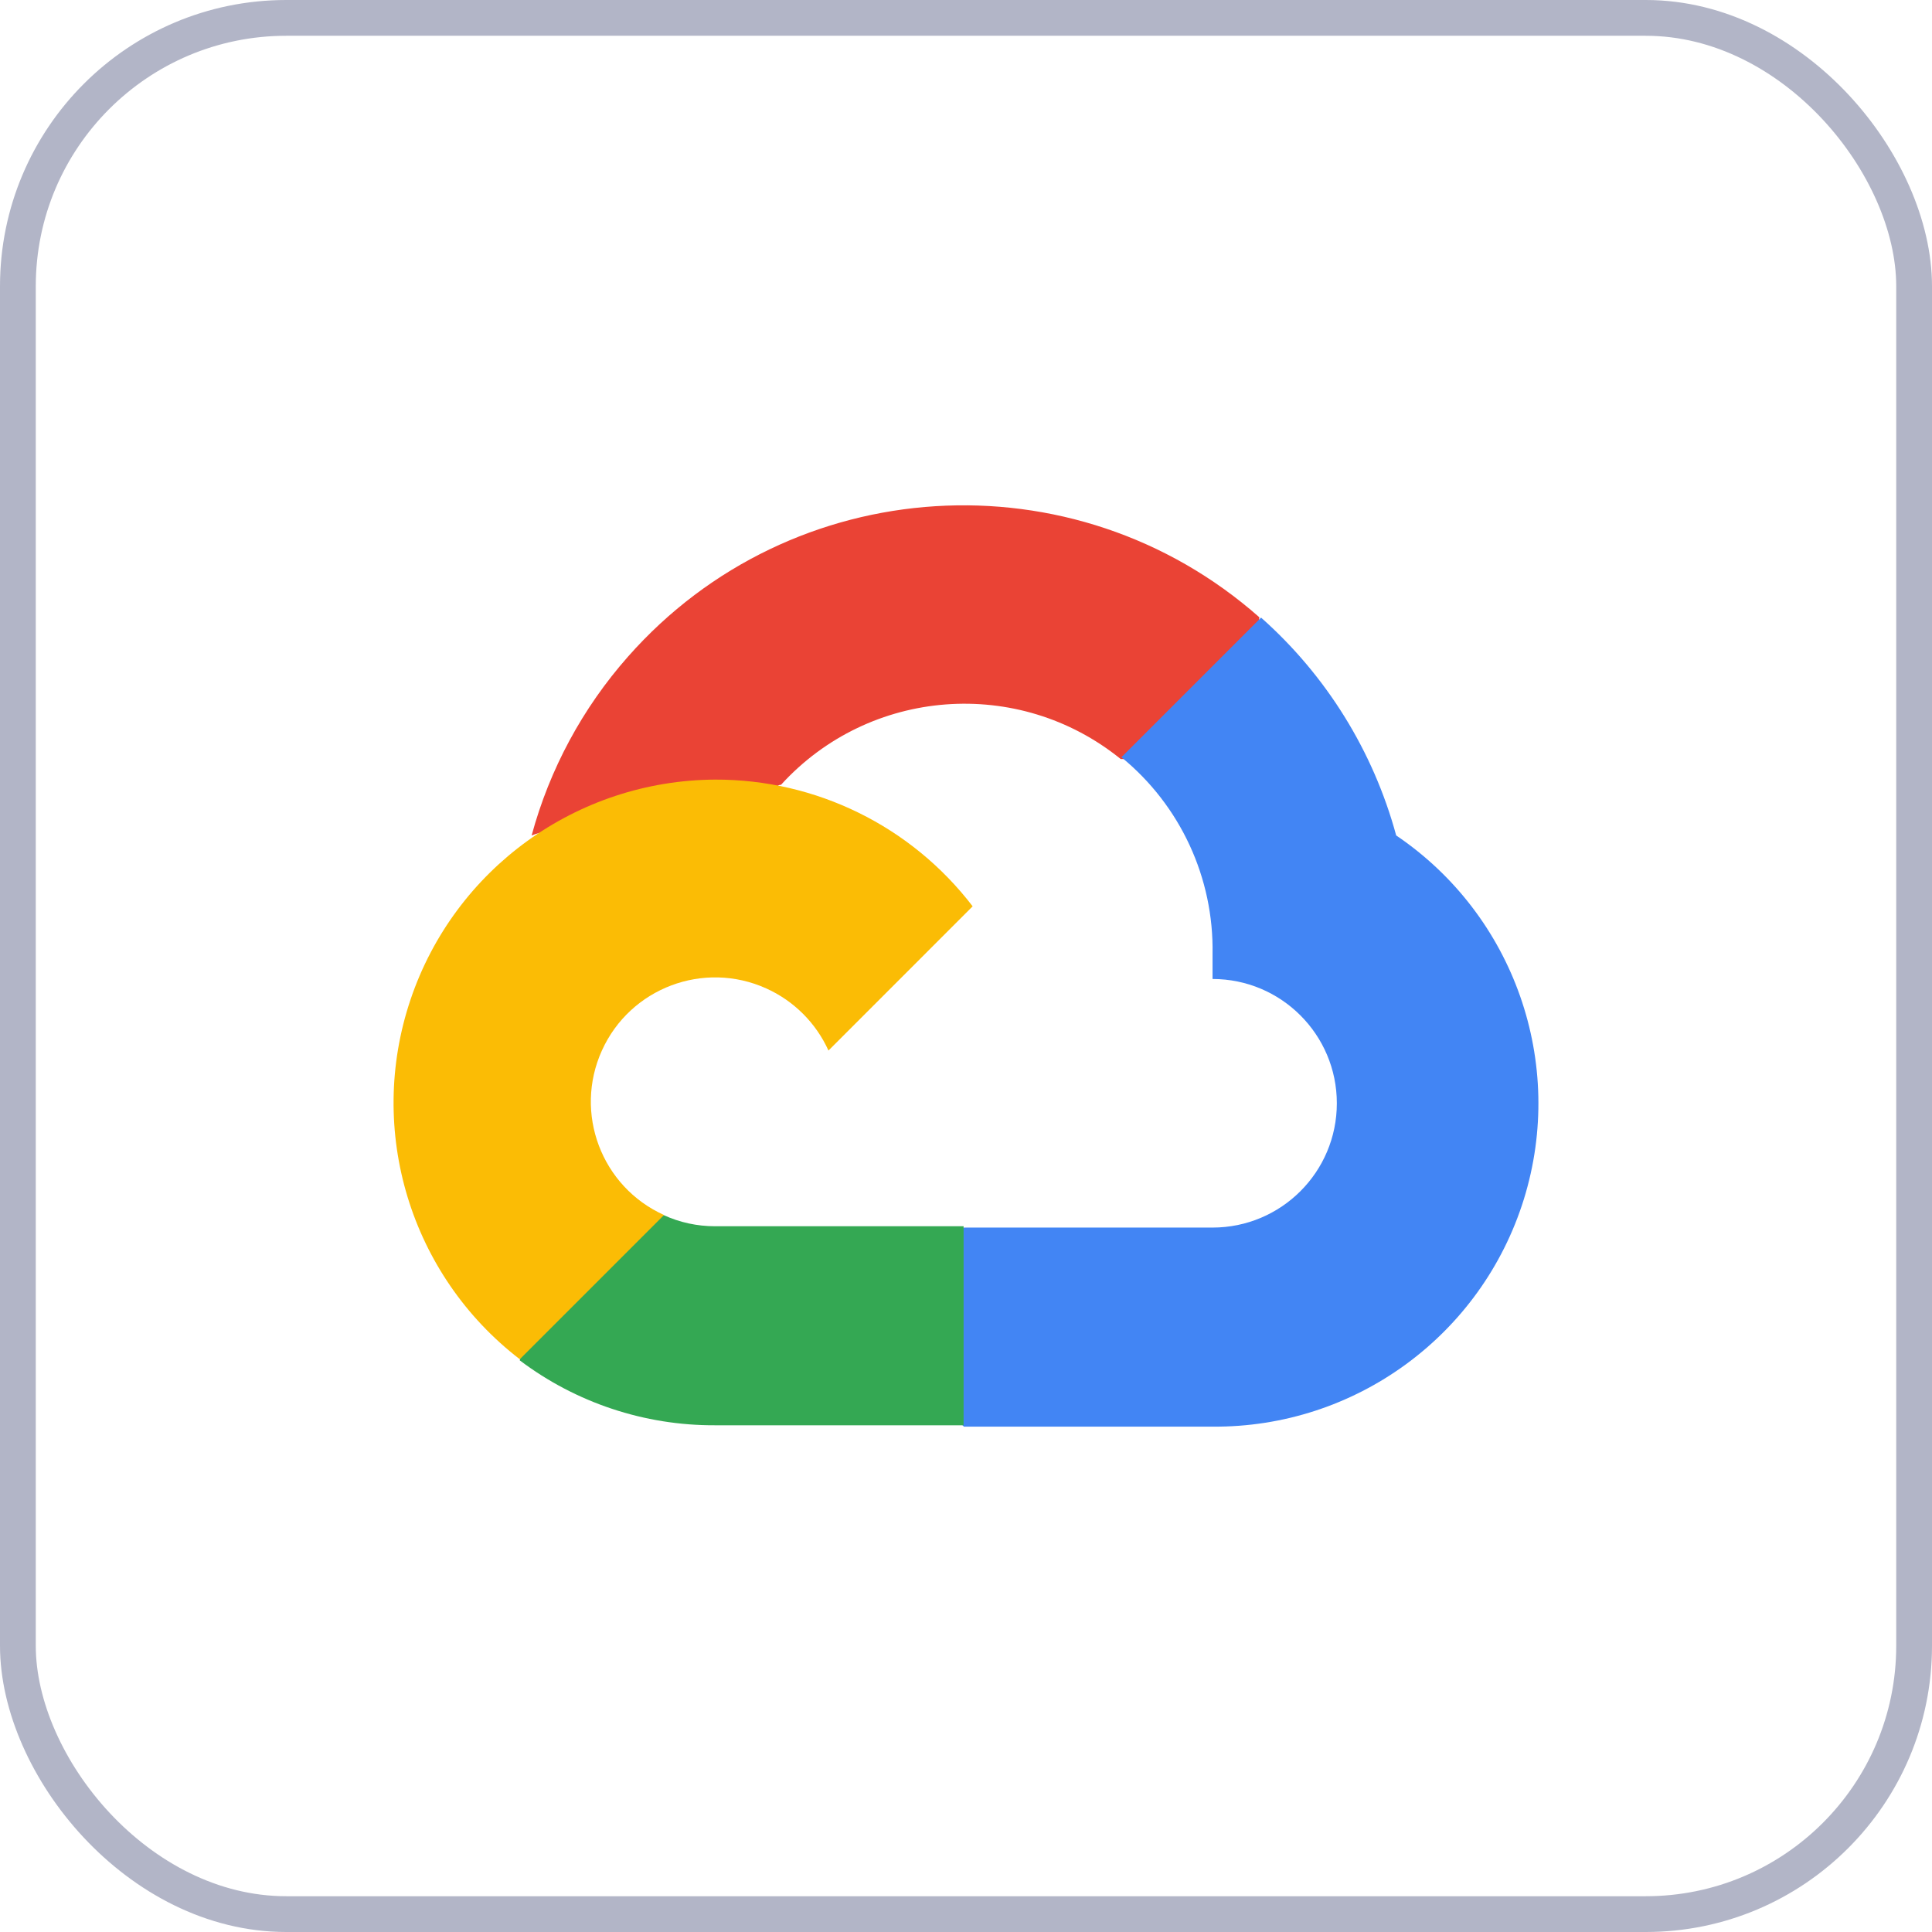
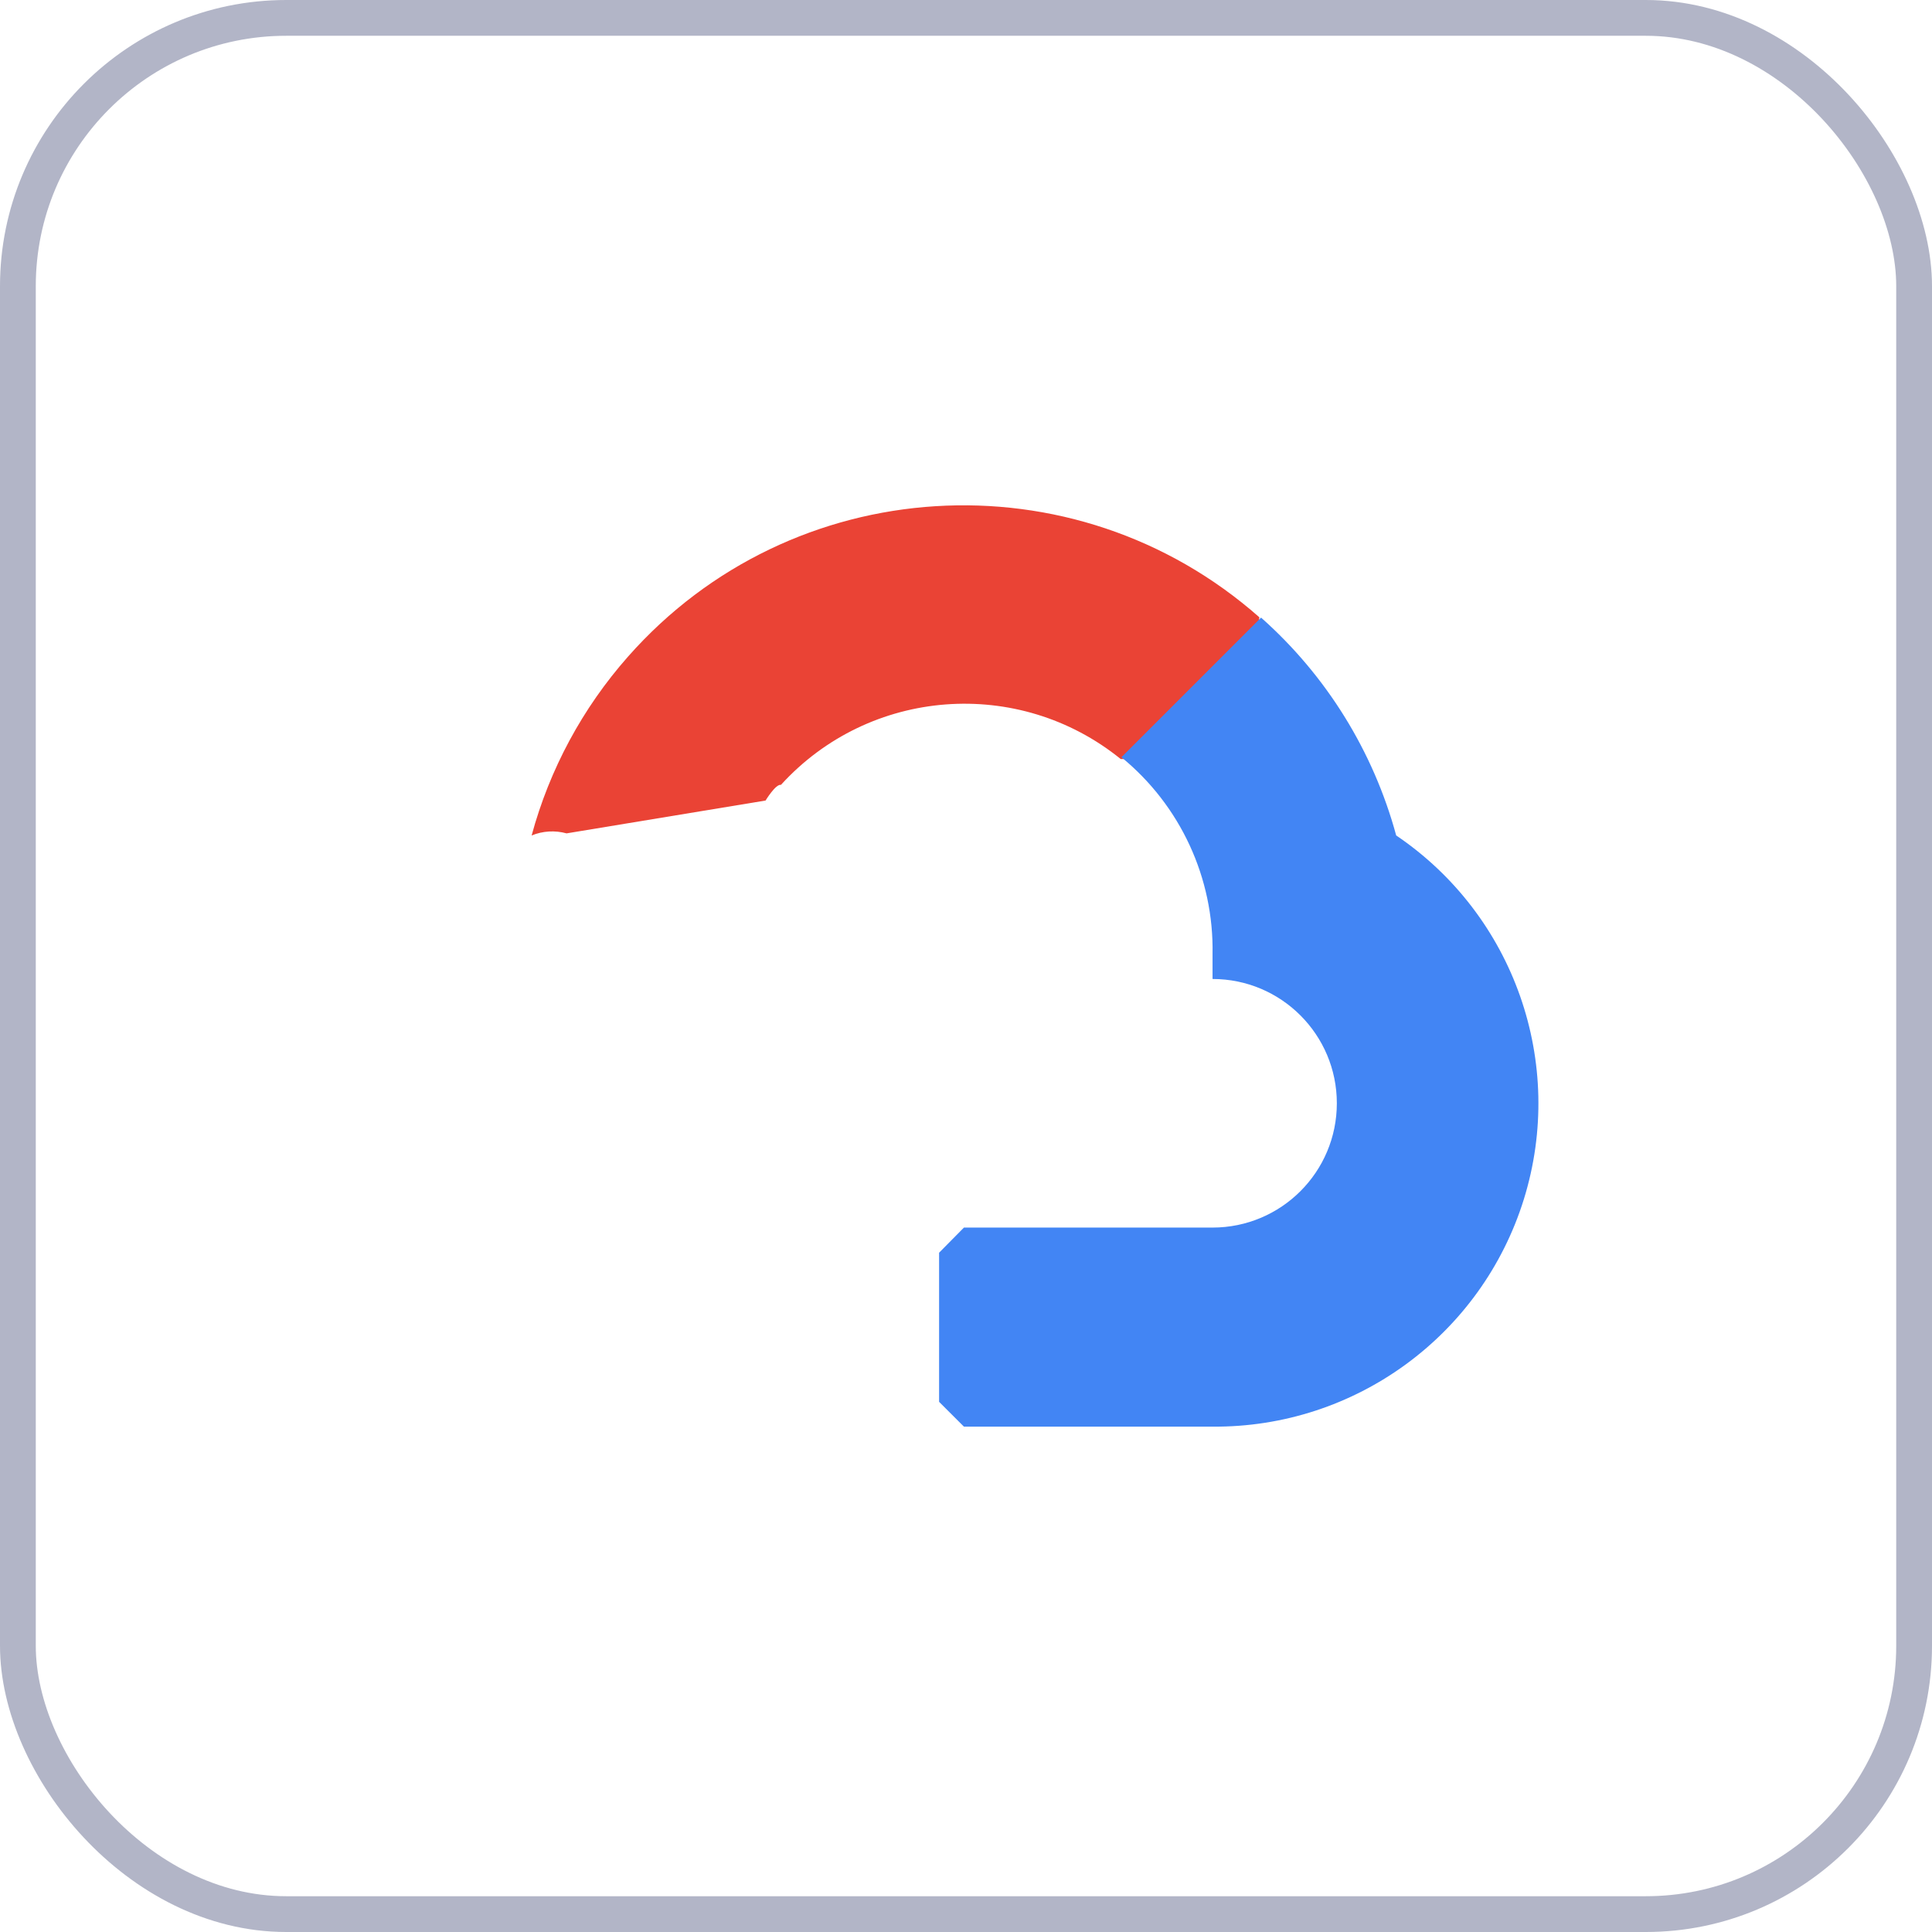
<svg xmlns="http://www.w3.org/2000/svg" width="54" height="54" viewBox="0 0 54 54" fill="none">
  <path d="M31.304 21.215H32.281L35.062 18.433L35.199 17.253C30.023 12.684 22.121 13.176 17.553 18.353C16.282 19.791 15.361 21.501 14.859 23.352C15.169 23.224 15.513 23.204 15.836 23.293L21.398 22.375C21.398 22.375 21.681 21.907 21.828 21.937C24.302 19.219 28.467 18.902 31.324 21.215H31.304Z" fill="#EA4335" />
  <path d="M39.024 23.351C38.384 20.997 37.072 18.881 35.247 17.262L31.344 21.165C32.992 22.512 33.931 24.541 33.891 26.67V27.363C35.81 27.363 37.365 28.919 37.365 30.837C37.365 32.757 35.809 34.311 33.891 34.311H26.942L26.248 35.014V39.182L26.942 39.875H33.891C37.875 39.906 41.409 37.324 42.592 33.52C43.773 29.715 42.324 25.583 39.024 23.351Z" fill="#4285F4" />
-   <path d="M19.984 39.837H26.933V34.274H19.984C19.489 34.274 18.999 34.169 18.549 33.962L17.572 34.264L14.771 37.046L14.527 38.022C16.098 39.208 18.015 39.845 19.984 39.837Z" fill="#34A853" />
-   <path d="M19.984 21.79C16.123 21.813 12.704 24.285 11.473 27.943C10.242 31.601 11.469 35.638 14.528 37.991L18.559 33.96C16.81 33.17 16.033 31.112 16.823 29.363C17.613 27.614 19.671 26.837 21.42 27.628C22.19 27.976 22.807 28.593 23.156 29.363L27.186 25.332C25.471 23.091 22.806 21.781 19.984 21.79Z" fill="#FBBC05" />
  <rect x="0.5" y="0.5" width="53" height="53" rx="7.5" stroke="#666D91" stroke-opacity="0.5" />
</svg>